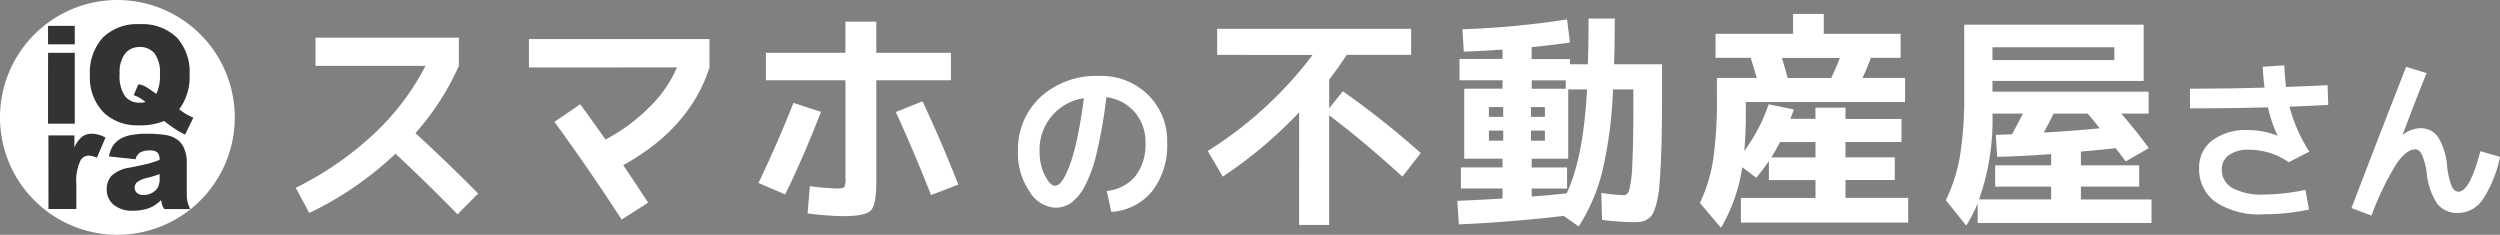
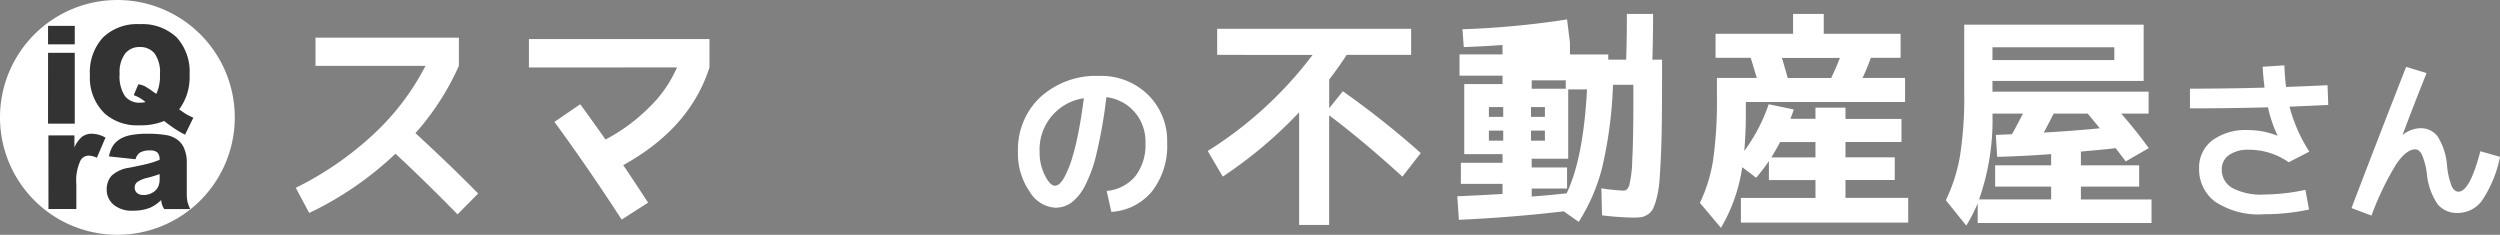
<svg xmlns="http://www.w3.org/2000/svg" width="239.46" height="22.488" viewBox="0 0 239.46 22.488">
  <rect x="0" y="0" width="239.46" height="22.488" fill="#808080" stroke="none" />
  <defs>
    <style>.a{fill:#fff;}.b{fill:#333;}</style>
  </defs>
  <g transform="translate(-183.909 -278.292)">
    <g transform="translate(212.238 279.621)">
      <path class="a" d="M228.518,286.465v-2.7H242.25v2.7a24.921,24.921,0,0,1-4.162,6.444q3.433,3.156,6.008,5.787l-1.974,1.993q-3.133-3.2-5.944-5.808a32.044,32.044,0,0,1-8.261,5.676l-1.29-2.411A31.166,31.166,0,0,0,234.094,293a23.827,23.827,0,0,0,4.957-6.532Z" transform="translate(-226.626 -281.487)" />
      <path class="a" d="M266.385,286.721V284h17.293v2.718q-1.866,5.83-8.261,9.359,1.416,2.1,2.381,3.594l-2.531,1.621q-3.2-4.932-6.438-9.358l2.468-1.687q.988,1.338,2.424,3.376a17.16,17.16,0,0,0,4.236-3.134,11.744,11.744,0,0,0,2.607-3.771Z" transform="translate(-244.051 -281.589)" />
-       <path class="a" d="M308.876,288.818l2.639.856q-1.652,4.274-3.433,7.912l-2.555-1.1Q307.374,292.632,308.876,288.818Zm-2.639-4.8h7.618v-2.98h2.958v2.98h7.146v2.63h-7.143v9.729q0,2.193-.526,2.74t-2.628.548a29.181,29.181,0,0,1-3.43-.262l.215-2.608a25.119,25.119,0,0,0,2.574.22c.415,0,.657-.047.73-.142a2.015,2.015,0,0,0,.107-.888V286.65h-7.62Zm12.445,5.676,2.555-1.031q1.822,3.879,3.433,7.977l-2.617,1.009q-1.417-3.659-3.37-7.955Z" transform="translate(-261.206 -280.29)" />
      <path class="a" d="M358.273,301.3a4.054,4.054,0,0,0,2.746-1.419,4.929,4.929,0,0,0,.966-3.205,4.31,4.31,0,0,0-1.039-2.931,4.242,4.242,0,0,0-2.705-1.428,46.222,46.222,0,0,1-.925,5.319,13.031,13.031,0,0,1-1.176,3.264,4.655,4.655,0,0,1-1.308,1.562,2.667,2.667,0,0,1-1.512.441,3.078,3.078,0,0,1-2.437-1.552,6.347,6.347,0,0,1-1.111-3.791,6.875,6.875,0,0,1,2.159-5.26,7.921,7.921,0,0,1,5.639-2.017,6.372,6.372,0,0,1,4.652,1.8,6.162,6.162,0,0,1,1.839,4.593,7.1,7.1,0,0,1-1.447,4.659,5.454,5.454,0,0,1-3.9,1.969Zm-2.192-8.882a4.961,4.961,0,0,0-4.236,5.142,4.858,4.858,0,0,0,.507,2.255q.506.985.965.985a.716.716,0,0,0,.473-.225,3.074,3.074,0,0,0,.548-.826,10.764,10.764,0,0,0,.6-1.521,23.386,23.386,0,0,0,.6-2.42q.3-1.5.549-3.393Z" transform="translate(-280.596 -284.339)" />
      <path class="a" d="M383.038,284.751v-2.5h18.581v2.5H395.44q-.644,1.009-1.673,2.367v2.74l1.309-1.623a83.061,83.061,0,0,1,7.464,5.917l-1.758,2.258q-3.885-3.527-7.018-5.873v10.5h-2.875V290.25a41.81,41.81,0,0,1-7.316,6.158l-1.437-2.455a37.527,37.527,0,0,0,10.043-9.2Z" transform="translate(-294.782 -280.822)" />
-       <path class="a" d="M425.182,281.526a83.417,83.417,0,0,0,10.018-.941l.279,2.214q-1.89.263-3.669.438v1.143h3.669v.5h1.715q.067-1.97.067-4.383h2.51q0,2.39-.067,4.383H444.3v1.754q0,2.5-.021,4.229t-.087,3.221q-.067,1.492-.14,2.389a9.552,9.552,0,0,1-.257,1.613,5.567,5.567,0,0,1-.354,1.053,1.445,1.445,0,0,1-.5.558,1.608,1.608,0,0,1-.635.265,5.9,5.9,0,0,1-.814.043,27.333,27.333,0,0,1-2.94-.219l-.067-2.586a17.628,17.628,0,0,0,2.146.219q.342,0,.525-.494a11.361,11.361,0,0,0,.29-2.455q.108-1.962.107-5.885v-1.3H439.6a40.7,40.7,0,0,1-1.03,7.9,17.8,17.8,0,0,1-2.253,5.228l-1.437-1.009q-5.063.593-10.042.812l-.15-2.257q1.329-.044,4.334-.219v-.966H425.03v-2.017h3.99v-.833h-3.667v-6.707h3.668v-.807H424.9v-2.038h4.119v-.9q-1.866.134-3.711.2Zm2.532,8.394h1.373v-.941h-1.373Zm0,1.314v.966h1.373v-.966Zm4.034-1.314h1.331v-.941h-1.331Zm0,2.28h1.331v-.966h-1.331Zm.067-4.976h3.262v-.807h-3.262Zm0,10.324q1.546-.11,3.347-.307,1.608-3.375,1.95-9.951h-1.8v6.64h-3.5v.834h3.39v2.017h-3.39Z" transform="translate(-313.431 -280.053)" />
+       <path class="a" d="M425.182,281.526a83.417,83.417,0,0,0,10.018-.941l.279,2.214v1.143h3.669v.5h1.715q.067-1.97.067-4.383h2.51q0,2.39-.067,4.383H444.3v1.754q0,2.5-.021,4.229t-.087,3.221q-.067,1.492-.14,2.389a9.552,9.552,0,0,1-.257,1.613,5.567,5.567,0,0,1-.354,1.053,1.445,1.445,0,0,1-.5.558,1.608,1.608,0,0,1-.635.265,5.9,5.9,0,0,1-.814.043,27.333,27.333,0,0,1-2.94-.219l-.067-2.586a17.628,17.628,0,0,0,2.146.219q.342,0,.525-.494a11.361,11.361,0,0,0,.29-2.455q.108-1.962.107-5.885v-1.3H439.6a40.7,40.7,0,0,1-1.03,7.9,17.8,17.8,0,0,1-2.253,5.228l-1.437-1.009q-5.063.593-10.042.812l-.15-2.257q1.329-.044,4.334-.219v-.966H425.03v-2.017h3.99v-.833h-3.667v-6.707h3.668v-.807H424.9v-2.038h4.119v-.9q-1.866.134-3.711.2Zm2.532,8.394h1.373v-.941h-1.373Zm0,1.314v.966h1.373v-.966Zm4.034-1.314h1.331v-.941h-1.331Zm0,2.28h1.331v-.966h-1.331Zm.067-4.976h3.262v-.807h-3.262Zm0,10.324q1.546-.11,3.347-.307,1.608-3.375,1.95-9.951h-1.8v6.64h-3.5v.834h3.39v2.017h-3.39Z" transform="translate(-313.431 -280.053)" />
      <path class="a" d="M480,297.331h6.008V299.7H469.983v-2.367h7.145v-1.71h-4.463V293.8a16.382,16.382,0,0,1-1.222,1.6l-1.331-1.009a15.974,15.974,0,0,1-2.039,5.808l-2.017-2.389a14.894,14.894,0,0,0,1.267-4.1,40.658,40.658,0,0,0,.363-6.18v-1.686h3.819q-.193-.659-.58-1.928h-3.369v-2.3h7.425v-1.906h2.939v1.906h7.36v2.3h-2.854a19.268,19.268,0,0,1-.795,1.928h4.078v2.3H470.455v1.425q0,1.511-.149,3.265a16.32,16.32,0,0,0,2.339-4.471l2.4.5a4.259,4.259,0,0,1-.171.5c-.086.22-.134.35-.149.394h2.4V288.69H480v1.076h5.364v2.215H480v1.467h4.721v2.17h-4.721Zm-7.1-3.88h4.226v-1.467h-3.389Q473.374,292.684,472.9,293.45Zm5.728-7.6q.471-.966.837-1.928h-5.556q.386,1.271.558,1.928Z" transform="translate(-331.562 -279.706)" />
      <path class="a" d="M509.761,281.542h17.187v5.391H512.465v1.029h14.956v2.1H524.8q1.5,1.732,2.639,3.308l-2.21,1.271q-.323-.438-.966-1.271-.665.09-1.91.2t-1.416.135v1.316h5.581v2.037h-5.581v1.229H527.7v2.257H511.049v-1.882a14.74,14.74,0,0,1-1.095,2.127L508,298.357a15.875,15.875,0,0,0,1.352-4.219,35.189,35.189,0,0,0,.407-5.95Zm1.416,16.742h6.909v-1.229h-5.364v-2.037h5.364v-1.076q-2.639.2-5.171.263l-.128-2.1,1.547-.067q.15-.243,1.052-1.973h-2.918v.088a22.85,22.85,0,0,1-1.29,8.138Zm1.287-13.348h11.673v-1.227H512.465Zm10.278,6.531q-.193-.239-.579-.712t-.58-.69h-3.26q-.409.833-.945,1.815,2.939-.168,5.364-.409Z" transform="translate(-349.948 -280.511)" />
      <path class="a" d="M557.991,295.215l.016-.017a12.642,12.642,0,0,1-.914-2.7q-3.776.1-7.472.1v-1.887q3.548,0,7.145-.1-.131-1.019-.179-2l2.076-.134q.048,1.2.163,2.07,2.616-.1,3.974-.168l.067,1.888q-1.225.067-3.71.167a14.753,14.753,0,0,0,1.9,4.308l-1.979,1.018a6.607,6.607,0,0,0-3.791-1.2,3.18,3.18,0,0,0-1.929.51,1.627,1.627,0,0,0-.687,1.377,1.98,1.98,0,0,0,1.013,1.779,5.865,5.865,0,0,0,3.025.626,19.69,19.69,0,0,0,3.973-.451l.344,1.887a20.373,20.373,0,0,1-4.316.45,7.524,7.524,0,0,1-4.675-1.2,3.848,3.848,0,0,1-1.537-3.189,3.253,3.253,0,0,1,1.243-2.67,5.35,5.35,0,0,1,3.449-1A7.49,7.49,0,0,1,557.991,295.215Z" transform="translate(-368.187 -283.547)" />
      <path class="a" d="M584.359,289.339q-1.111,2.757-2.286,5.878l.033.017a2.774,2.774,0,0,1,1.652-.617,2,2,0,0,1,1.681.817,6.123,6.123,0,0,1,.883,2.79,7.258,7.258,0,0,0,.45,1.962q.253.51.647.508,1.076,0,2.092-3.874l1.882.538a11.59,11.59,0,0,1-1.724,4.19,2.88,2.88,0,0,1-2.313,1.185,2.4,2.4,0,0,1-1.945-.843,6.278,6.278,0,0,1-1.03-2.964,6.6,6.6,0,0,0-.474-1.786c-.175-.336-.387-.5-.638-.5q-.833,0-1.8,1.394a27.621,27.621,0,0,0-2.387,4.951l-1.913-.718q2.207-5.8,5.231-13.526Z" transform="translate(-380.261 -283.665)" />
    </g>
    <g transform="translate(183.369 277.81)">
      <path class="a" d="M312.55,285.568a11.244,11.244,0,1,1-11.242-11.424,11.244,11.244,0,0,1,11.242,11.424" transform="translate(-289.524 -273.661)" />
      <g transform="translate(5.141 2.787)">
        <path class="b" d="M299.524,279.231h2.557V281h-2.56Zm0,2.581h2.557V288.6h-2.56Z" transform="translate(-299.521 -279.06)" />
        <path class="b" d="M316.3,287.051q.536.377.7.472.244.141.66.326l-.794,1.623a9.25,9.25,0,0,1-1.182-.7q-.582-.407-.818-.61a5.879,5.879,0,0,1-2.364.415,4.721,4.721,0,0,1-3.315-1.112,4.771,4.771,0,0,1-1.434-3.7A4.918,4.918,0,0,1,309,280.171a4.682,4.682,0,0,1,3.506-1.281,4.786,4.786,0,0,1,3.545,1.254,4.863,4.863,0,0,1,1.248,3.584A5.133,5.133,0,0,1,316.3,287.051Zm-2.185-1.483a3.977,3.977,0,0,0,.346-1.857,3.121,3.121,0,0,0-.519-2.025,1.781,1.781,0,0,0-1.431-.607,1.725,1.725,0,0,0-1.377.62,2.944,2.944,0,0,0-.533,1.939,3.424,3.424,0,0,0,.516,2.153,1.742,1.742,0,0,0,1.415.62,2.492,2.492,0,0,0,.547-.058,3.5,3.5,0,0,0-1.131-.664l.447-1.042a2.4,2.4,0,0,1,.588.173,7.594,7.594,0,0,1,.821.537c.1.069.2.139.316.212Z" transform="translate(-303.742 -278.88)" />
      </g>
      <g transform="translate(5.176 13.288)">
        <path class="b" d="M299.594,300.631h2.491v1.156a2.75,2.75,0,0,1,.742-1.033,1.547,1.547,0,0,1,.947-.283,2.774,2.774,0,0,1,1.288.372l-.824,1.927a2.066,2.066,0,0,0-.745-.2.917.917,0,0,0-.811.437,4.514,4.514,0,0,0-.412,2.312v2.365H299.6Z" transform="translate(-299.594 -300.469)" />
        <path class="b" d="M313.837,302.915l-2.544-.272a2.929,2.929,0,0,1,.415-1.066,2.293,2.293,0,0,1,.781-.674,3.222,3.222,0,0,1,1.007-.319,7.985,7.985,0,0,1,1.384-.113,10.814,10.814,0,0,1,1.922.136,2.458,2.458,0,0,1,1.21.568,2,2,0,0,1,.536.847,3.1,3.1,0,0,1,.2,1.046v3.116a3.806,3.806,0,0,0,.062.781,3.527,3.527,0,0,0,.271.721h-2.5a2.631,2.631,0,0,1-.2-.415,3.2,3.2,0,0,1-.091-.449,3.44,3.44,0,0,1-1.04.728,4.251,4.251,0,0,1-1.64.291,2.721,2.721,0,0,1-1.886-.582,1.873,1.873,0,0,1-.645-1.442,1.907,1.907,0,0,1,.465-1.322,3.123,3.123,0,0,1,1.713-.771q1.5-.3,1.942-.429a8.827,8.827,0,0,0,.942-.322.961.961,0,0,0-.2-.7,1.007,1.007,0,0,0-.713-.2,1.818,1.818,0,0,0-.981.213A1.163,1.163,0,0,0,313.837,302.915Zm2.308,1.422q-.549.2-1.144.352a2.62,2.62,0,0,0-1.026.432.7.7,0,0,0-.032.988l.032.031a.916.916,0,0,0,.644.2,1.636,1.636,0,0,0,.827-.218,1.318,1.318,0,0,0,.543-.535,1.82,1.82,0,0,0,.16-.821Z" transform="translate(-305.493 -300.468)" />
      </g>
    </g>
  </g>
</svg>